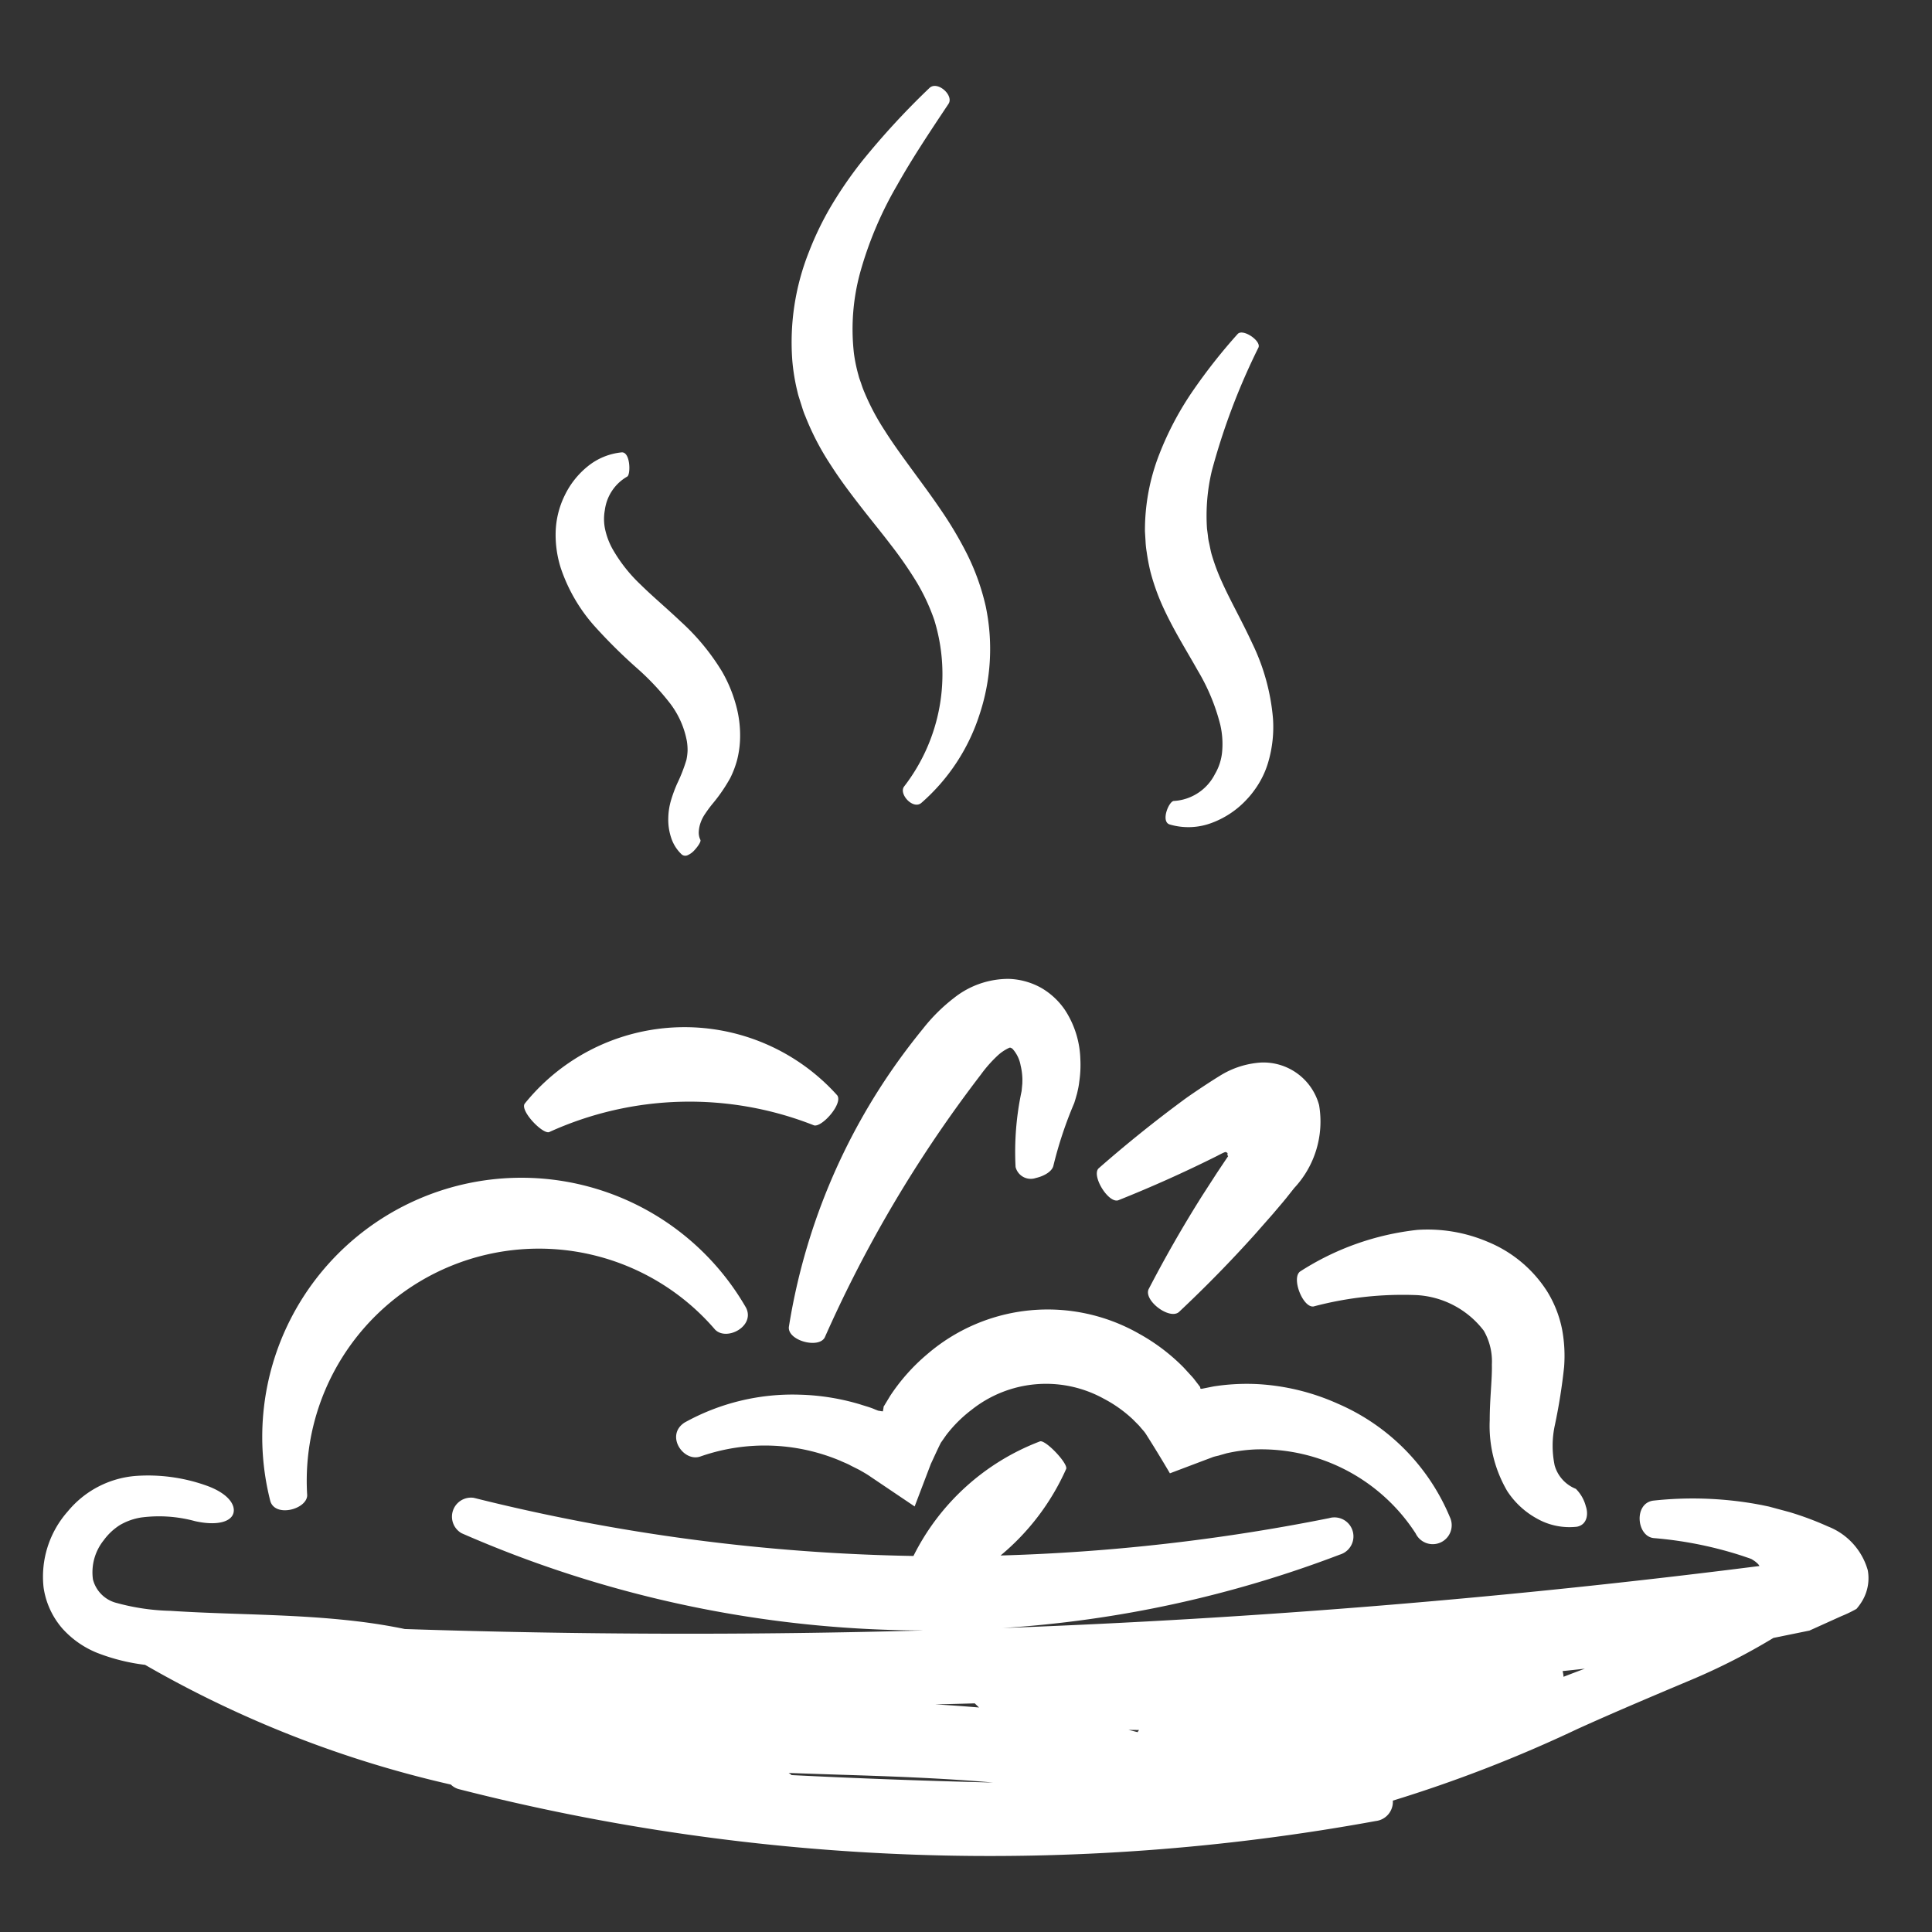
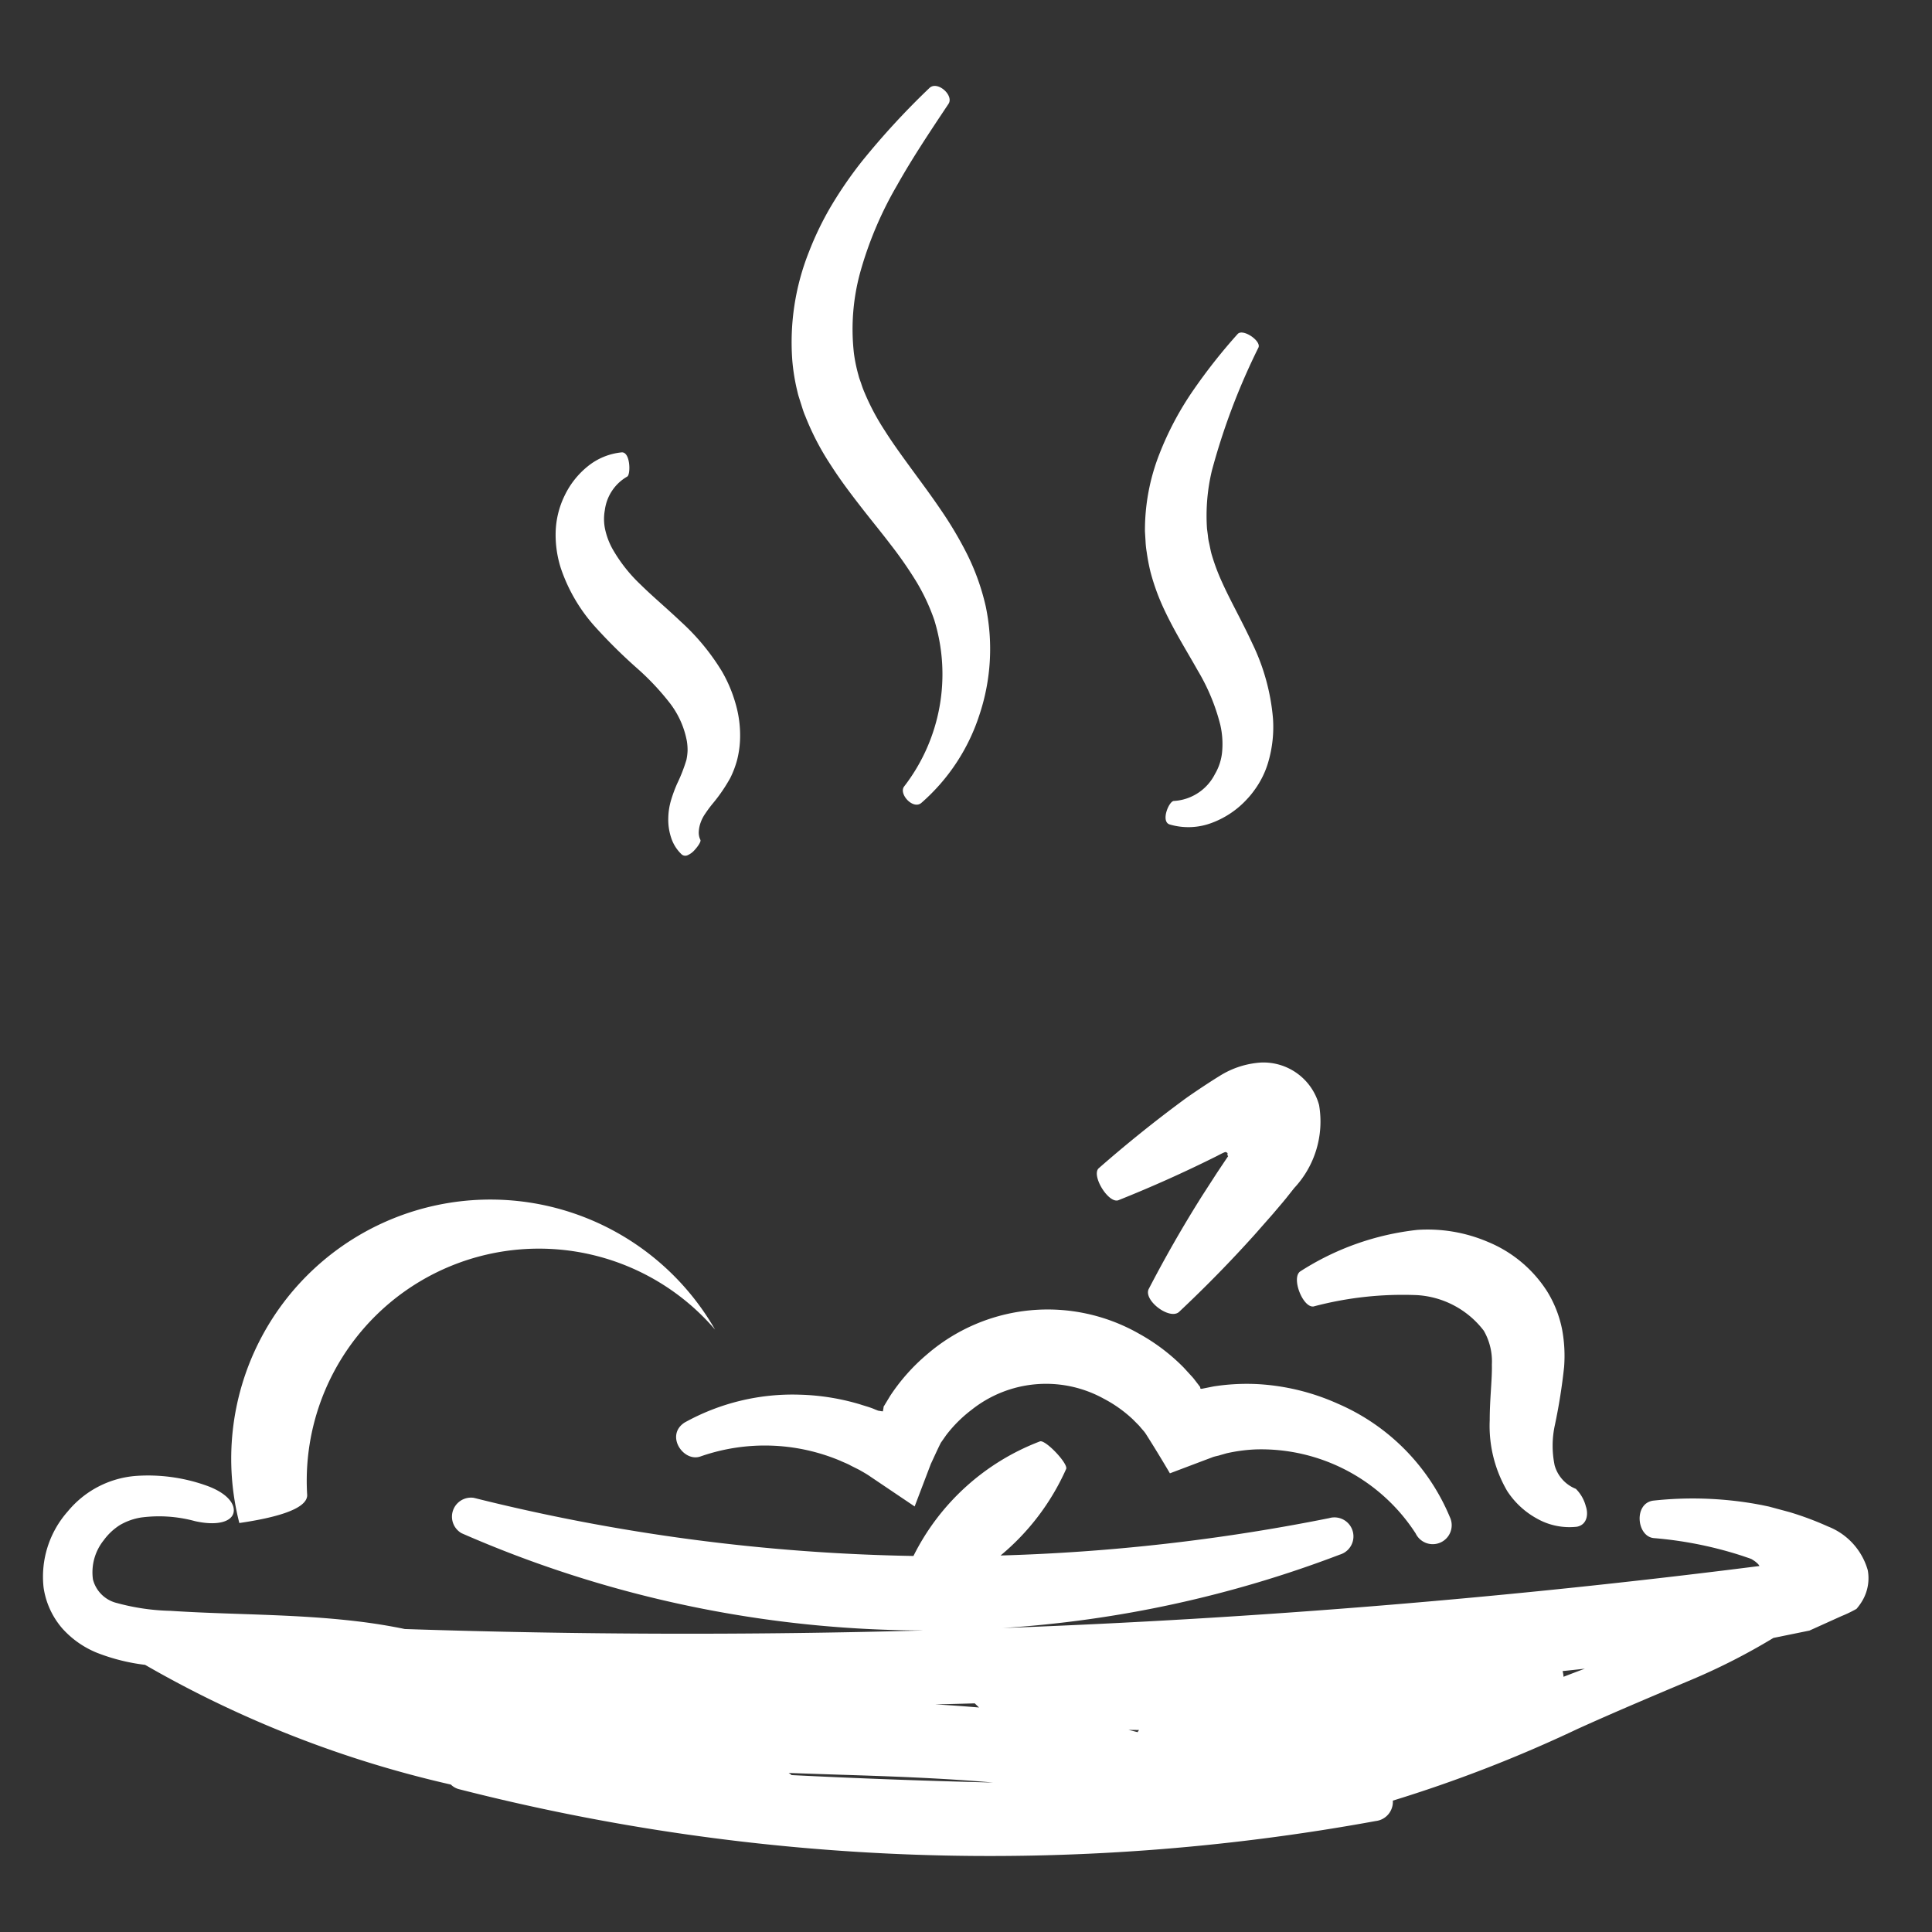
<svg xmlns="http://www.w3.org/2000/svg" width="90" height="90" viewBox="0 0 90 90">
  <rect x="0" y="0" width="90" height="90" fill="#333333" stroke="none" />
  <g transform="translate(68.169 -766.139)">
-     <rect width="90" height="90" transform="translate(-68.169 766.139)" fill="#19c3de" opacity="0" />
    <g transform="translate(-3538.135 1172.099)">
      <g transform="translate(3013.806 -1581.737)">
        <path d="M543.168,1496.414a3.093,3.093,0,0,0-1.856-2.041,14.333,14.333,0,0,0-1.8-.671l-.95-.256-.351-.073-.3-.055a17,17,0,0,0-4.753-.146c-.9.145-.754,1.659.036,1.743a18.1,18.1,0,0,1,4.129.828l.247.084a1.769,1.769,0,0,1,.19.071l.115.073a1.188,1.188,0,0,1,.162.133.4.4,0,0,1,.084.112q-17.586,2.234-35.26,2.889a53.637,53.637,0,0,0,15.71-3.419.884.884,0,0,0-.495-1.7,91.153,91.153,0,0,1-15.306,1.74,11.1,11.1,0,0,0,3.058-4.037c.083-.258-.954-1.35-1.216-1.281a10.92,10.92,0,0,0-5.9,5.34,90.5,90.5,0,0,1-20.481-2.708.887.887,0,0,0-.569,1.648,53.833,53.833,0,0,0,20.357,4.515c.395.01.79.013,1.185.014q-12.083.336-24.186-.066c-.729-.151-1.456-.267-2.178-.354-2.008-.242-3.972-.294-5.89-.362-.959-.033-1.907-.069-2.841-.131a10.293,10.293,0,0,1-2.5-.363,1.519,1.519,0,0,1-1.119-1.1,2.386,2.386,0,0,1,.5-1.823,2.758,2.758,0,0,1,.752-.708,2.832,2.832,0,0,1,1-.355,6.377,6.377,0,0,1,2.5.17c1,.225,1.656.042,1.785-.351s-.234-.962-1.327-1.331a8.1,8.1,0,0,0-3.208-.424,4.567,4.567,0,0,0-3.173,1.651,4.583,4.583,0,0,0-1.129,3.545,3.728,3.728,0,0,0,.87,1.906,4.376,4.376,0,0,0,1.63,1.142,9.122,9.122,0,0,0,2.229.557,51.27,51.27,0,0,0,14.244,5.577.837.837,0,0,0,.366.212,99.875,99.875,0,0,0,42.715,1.487.9.9,0,0,0,.8-.951,63.834,63.834,0,0,0,8.605-3.34c1.767-.8,3.478-1.52,5.294-2.286a29.421,29.421,0,0,0,3.83-1.953l1.677-.342,1.492-.674a5.843,5.843,0,0,0,.7-.337,2.51,2.51,0,0,0,.3-.427A2.068,2.068,0,0,0,543.168,1496.414Zm-50.134,9.542a.707.707,0,0,0-.135-.1c.779.029,1.555.054,2.327.08,2.429.076,4.832.161,7.193.366Q497.725,1506.189,493.034,1505.956Zm16.187-2.1a.733.733,0,0,0-.066.1l-.426-.108C508.893,1503.853,509.057,1503.853,509.221,1503.855Zm-7.653-1.241c.067.067.135.13.2.192q-1.022-.086-2.04-.146Q500.65,1502.641,501.568,1502.614Zm27.427-1.24a1.281,1.281,0,0,0-.043-.265q.519-.052,1.037-.111Q529.488,1501.184,529,1501.374Z" transform="translate(0 -247.488)" fill="#fff" />
-         <path d="M510.523,1444.975a10.815,10.815,0,0,1,19-7.717c.537.553,1.875-.153,1.445-1.016a12.072,12.072,0,0,0-22.161,9.011C509.046,1446.024,510.516,1445.624,510.523,1444.975Z" transform="translate(-40.053 -199.544)" fill="#fff" />
-         <path d="M569.58,1400.38a15.776,15.776,0,0,1,12.337-.315c.367.109,1.366-1.019,1.082-1.4a9.558,9.558,0,0,0-14.559.392C568.22,1399.39,569.274,1400.484,569.58,1400.38Z" transform="translate(-87.839 -171.865)" fill="#fff" />
-         <path d="M635.352,1386.7q-.544.667-1.051,1.363a29.108,29.108,0,0,0-5.2,12.532c-.07.643,1.4,1.032,1.674.487a59.929,59.929,0,0,1,6.329-10.981q.462-.635.94-1.258a6.079,6.079,0,0,1,.826-.927,2.12,2.12,0,0,1,.45-.3c.049-.013.073-.069.2.027a1.566,1.566,0,0,1,.377.777,2.868,2.868,0,0,1,.079.559c.007.1,0,.188,0,.283l-.034.351a13.524,13.524,0,0,0-.281,3.532.729.729,0,0,0,.946.514c.4-.092.766-.313.819-.583a18.68,18.68,0,0,1,.965-2.9c.049-.144.091-.3.135-.454.041-.177.082-.355.1-.533a5.286,5.286,0,0,0,.052-1.082,4.409,4.409,0,0,0-.722-2.283,3.4,3.4,0,0,0-1.1-1.021,3.315,3.315,0,0,0-1.507-.419,4.074,4.074,0,0,0-2.55.883A8.18,8.18,0,0,0,635.352,1386.7Z" transform="translate(-136.192 -163.007)" fill="#fff" />
+         <path d="M510.523,1444.975a10.815,10.815,0,0,1,19-7.717a12.072,12.072,0,0,0-22.161,9.011C509.046,1446.024,510.516,1445.624,510.523,1444.975Z" transform="translate(-40.053 -199.544)" fill="#fff" />
        <path d="M700.684,1410q2.359-.942,4.609-2.068c.521-.277.371-.149.443-.161a.072.072,0,0,1,.042.056.09.09,0,0,1-.029.08.037.037,0,0,1,.048.023l.006.016-.16.237-.349.522-.682,1.055q-1.343,2.127-2.513,4.382c-.235.526.966,1.435,1.409,1.066q1.851-1.739,3.533-3.61l.83-.943.407-.478.219-.263.384-.484a4.537,4.537,0,0,0,1.159-3.865,2.686,2.686,0,0,0-2.705-1.982,4.107,4.107,0,0,0-1.932.627c-.643.395-1.5.981-1.7,1.135q-2.024,1.494-3.935,3.169C699.429,1408.856,700.223,1410.151,700.684,1410Z" transform="translate(-192.432 -178.309)" fill="#fff" />
        <path d="M746.3,1445.462a16.2,16.2,0,0,1,4.821-.528,4.229,4.229,0,0,1,3.109,1.658,2.857,2.857,0,0,1,.376,1.574c.017.708-.1,1.575-.1,2.595a6.017,6.017,0,0,0,.812,3.295,3.863,3.863,0,0,0,1.368,1.276,3.075,3.075,0,0,0,1.882.391c.469-.091.545-.575.415-.952a1.774,1.774,0,0,0-.465-.813,1.662,1.662,0,0,1-.988-1.095,4.509,4.509,0,0,1,.014-1.889,26.743,26.743,0,0,0,.427-2.694,6.746,6.746,0,0,0-.09-1.729,5.329,5.329,0,0,0-.706-1.8,5.965,5.965,0,0,0-2.761-2.3,7.138,7.138,0,0,0-3.28-.556,12.611,12.611,0,0,0-5.453,1.933C745.248,1444.119,745.8,1445.535,746.3,1445.462Z" transform="translate(-228.949 -208.825)" fill="#fff" />
        <path d="M612.893,1464.926a.743.743,0,0,1-.145-.019l-.05-.007-.033-.007-.142-.056c-.222-.1-.457-.156-.685-.233a10.751,10.751,0,0,0-2.813-.453,10.344,10.344,0,0,0-5.374,1.3c-.912.6-.046,1.859.742,1.578a9.077,9.077,0,0,1,6.516.2c.162.078.332.135.486.225l.4.2c.17.1.341.19.513.312l2.064,1.391.756-1.985c.156-.328.273-.6.463-.98l.254-.363a6.226,6.226,0,0,1,1.188-1.18,5.569,5.569,0,0,1,6.15-.511,6.144,6.144,0,0,1,1.347.956l.289.291.132.155.067.077.036.041a1.6,1.6,0,0,1,.1.139c.386.608.756,1.216,1.109,1.817l1.566-.592.392-.147c.106-.05.353-.09.352-.1l.326-.093a7.572,7.572,0,0,1,1.366-.182,8.573,8.573,0,0,1,7.445,3.913.883.883,0,0,0,1.593-.763,9.908,9.908,0,0,0-5.23-5.285,10.521,10.521,0,0,0-3.775-.909,10.049,10.049,0,0,0-2,.11l-.5.1c-.138.029-.029,0-.059.009l-.015,0a.122.122,0,0,1-.043-.011l-.01-.067c.012.013-.027-.034.026.029l-.048-.063-.1-.131-.2-.259-.444-.486a9.077,9.077,0,0,0-2.079-1.576,8.595,8.595,0,0,0-9.874.959,9,9,0,0,0-1.719,1.933l-.324.535c.038-.043.006.021.011.029Z" transform="translate(-115.604 -223.404)" fill="#fff" />
        <path d="M577.5,1271.878a24.678,24.678,0,0,0,1.956,1.936,11.877,11.877,0,0,1,1.557,1.659,4.155,4.155,0,0,1,.771,1.758,2.7,2.7,0,0,1,.03.432,2.627,2.627,0,0,1-.054.424,7.513,7.513,0,0,1-.434,1.111,6.653,6.653,0,0,0-.271.729,3.148,3.148,0,0,0-.14.874,2.657,2.657,0,0,0,.13.9,1.845,1.845,0,0,0,.5.794.261.261,0,0,0,.286.025.919.919,0,0,0,.3-.223c.179-.194.316-.408.281-.484a.754.754,0,0,1-.075-.4,1.458,1.458,0,0,1,.092-.424,1.7,1.7,0,0,1,.21-.4c.094-.142.2-.288.331-.449a7.62,7.62,0,0,0,.833-1.211,4.512,4.512,0,0,0,.32-.845,4.617,4.617,0,0,0,.133-.887,5.263,5.263,0,0,0-.2-1.71,6.559,6.559,0,0,0-.638-1.518,10.479,10.479,0,0,0-1.917-2.322c-.67-.635-1.328-1.185-1.872-1.723a7.141,7.141,0,0,1-1.322-1.683,3.373,3.373,0,0,1-.332-.885,2.294,2.294,0,0,1-.015-.906,2.109,2.109,0,0,1,1.042-1.561c.165-.082.156-1.149-.254-1.128a2.965,2.965,0,0,0-1.589.654,3.929,3.929,0,0,0-1.063,1.34,4.127,4.127,0,0,0-.427,1.708,5.089,5.089,0,0,0,.243,1.7A7.789,7.789,0,0,0,577.5,1271.878Z" transform="translate(-93.624 -66.911)" fill="#fff" />
        <path d="M629.926,1193.884c.027.109.05.22.081.327l.1.319c.07.211.129.43.218.629a12.285,12.285,0,0,0,1.181,2.272c.446.7.929,1.335,1.4,1.943s.952,1.191,1.39,1.766a18.673,18.673,0,0,1,1.2,1.728,9.366,9.366,0,0,1,.837,1.787,8.558,8.558,0,0,1-1.4,7.755c-.273.348.414,1.1.8.769a9.2,9.2,0,0,0,2.7-4.088,9.688,9.688,0,0,0,.3-5.06,10.836,10.836,0,0,0-.867-2.434,17.794,17.794,0,0,0-1.256-2.112c-.448-.662-.91-1.276-1.35-1.88s-.867-1.189-1.235-1.774a10.874,10.874,0,0,1-.936-1.759,4.5,4.5,0,0,1-.165-.444l-.079-.222c-.025-.074-.041-.15-.063-.224a7.289,7.289,0,0,1-.188-.922,9.989,9.989,0,0,1,.33-3.937,17.247,17.247,0,0,1,1.672-3.906c.717-1.279,1.555-2.532,2.4-3.8.267-.4-.525-1.1-.892-.736a35.84,35.84,0,0,0-3.153,3.427,19.242,19.242,0,0,0-1.369,1.978,14.408,14.408,0,0,0-1.086,2.224,11.4,11.4,0,0,0-.776,5.054A9.419,9.419,0,0,0,629.926,1193.884Z" transform="translate(-136.652 0)" fill="#fff" />
        <path d="M710.79,1246.5a9.46,9.46,0,0,0,.18.944,10.223,10.223,0,0,0,.631,1.732c.5,1.069,1.083,1.985,1.567,2.851a9.426,9.426,0,0,1,1.051,2.528,3.975,3.975,0,0,1,.09,1.217,2.486,2.486,0,0,1-.338,1.08,2.29,2.29,0,0,1-1.908,1.253c-.227-.009-.628.943-.212,1.092a3.081,3.081,0,0,0,1.983-.074,4.22,4.22,0,0,0,1.639-1.111,3.877,3.877,0,0,0,.321-.39,4.115,4.115,0,0,0,.28-.43,4.109,4.109,0,0,0,.4-.968,5.794,5.794,0,0,0,.2-1.965,9.921,9.921,0,0,0-.97-3.506c-.478-1.035-1-1.946-1.391-2.813a9.545,9.545,0,0,1-.478-1.26c-.064-.2-.094-.413-.143-.62a2.226,2.226,0,0,1-.049-.316l-.042-.32a9.011,9.011,0,0,1,.227-2.706,30.886,30.886,0,0,1,2.17-5.735c.139-.308-.728-.9-.97-.629a26.2,26.2,0,0,0-2.038,2.578,14.428,14.428,0,0,0-1.611,3.022,9.711,9.711,0,0,0-.669,3.594l.029.477A3.907,3.907,0,0,0,710.79,1246.5Z" transform="translate(-201.214 -45.017)" fill="#fff" />
      </g>
    </g>
  </g>
</svg>